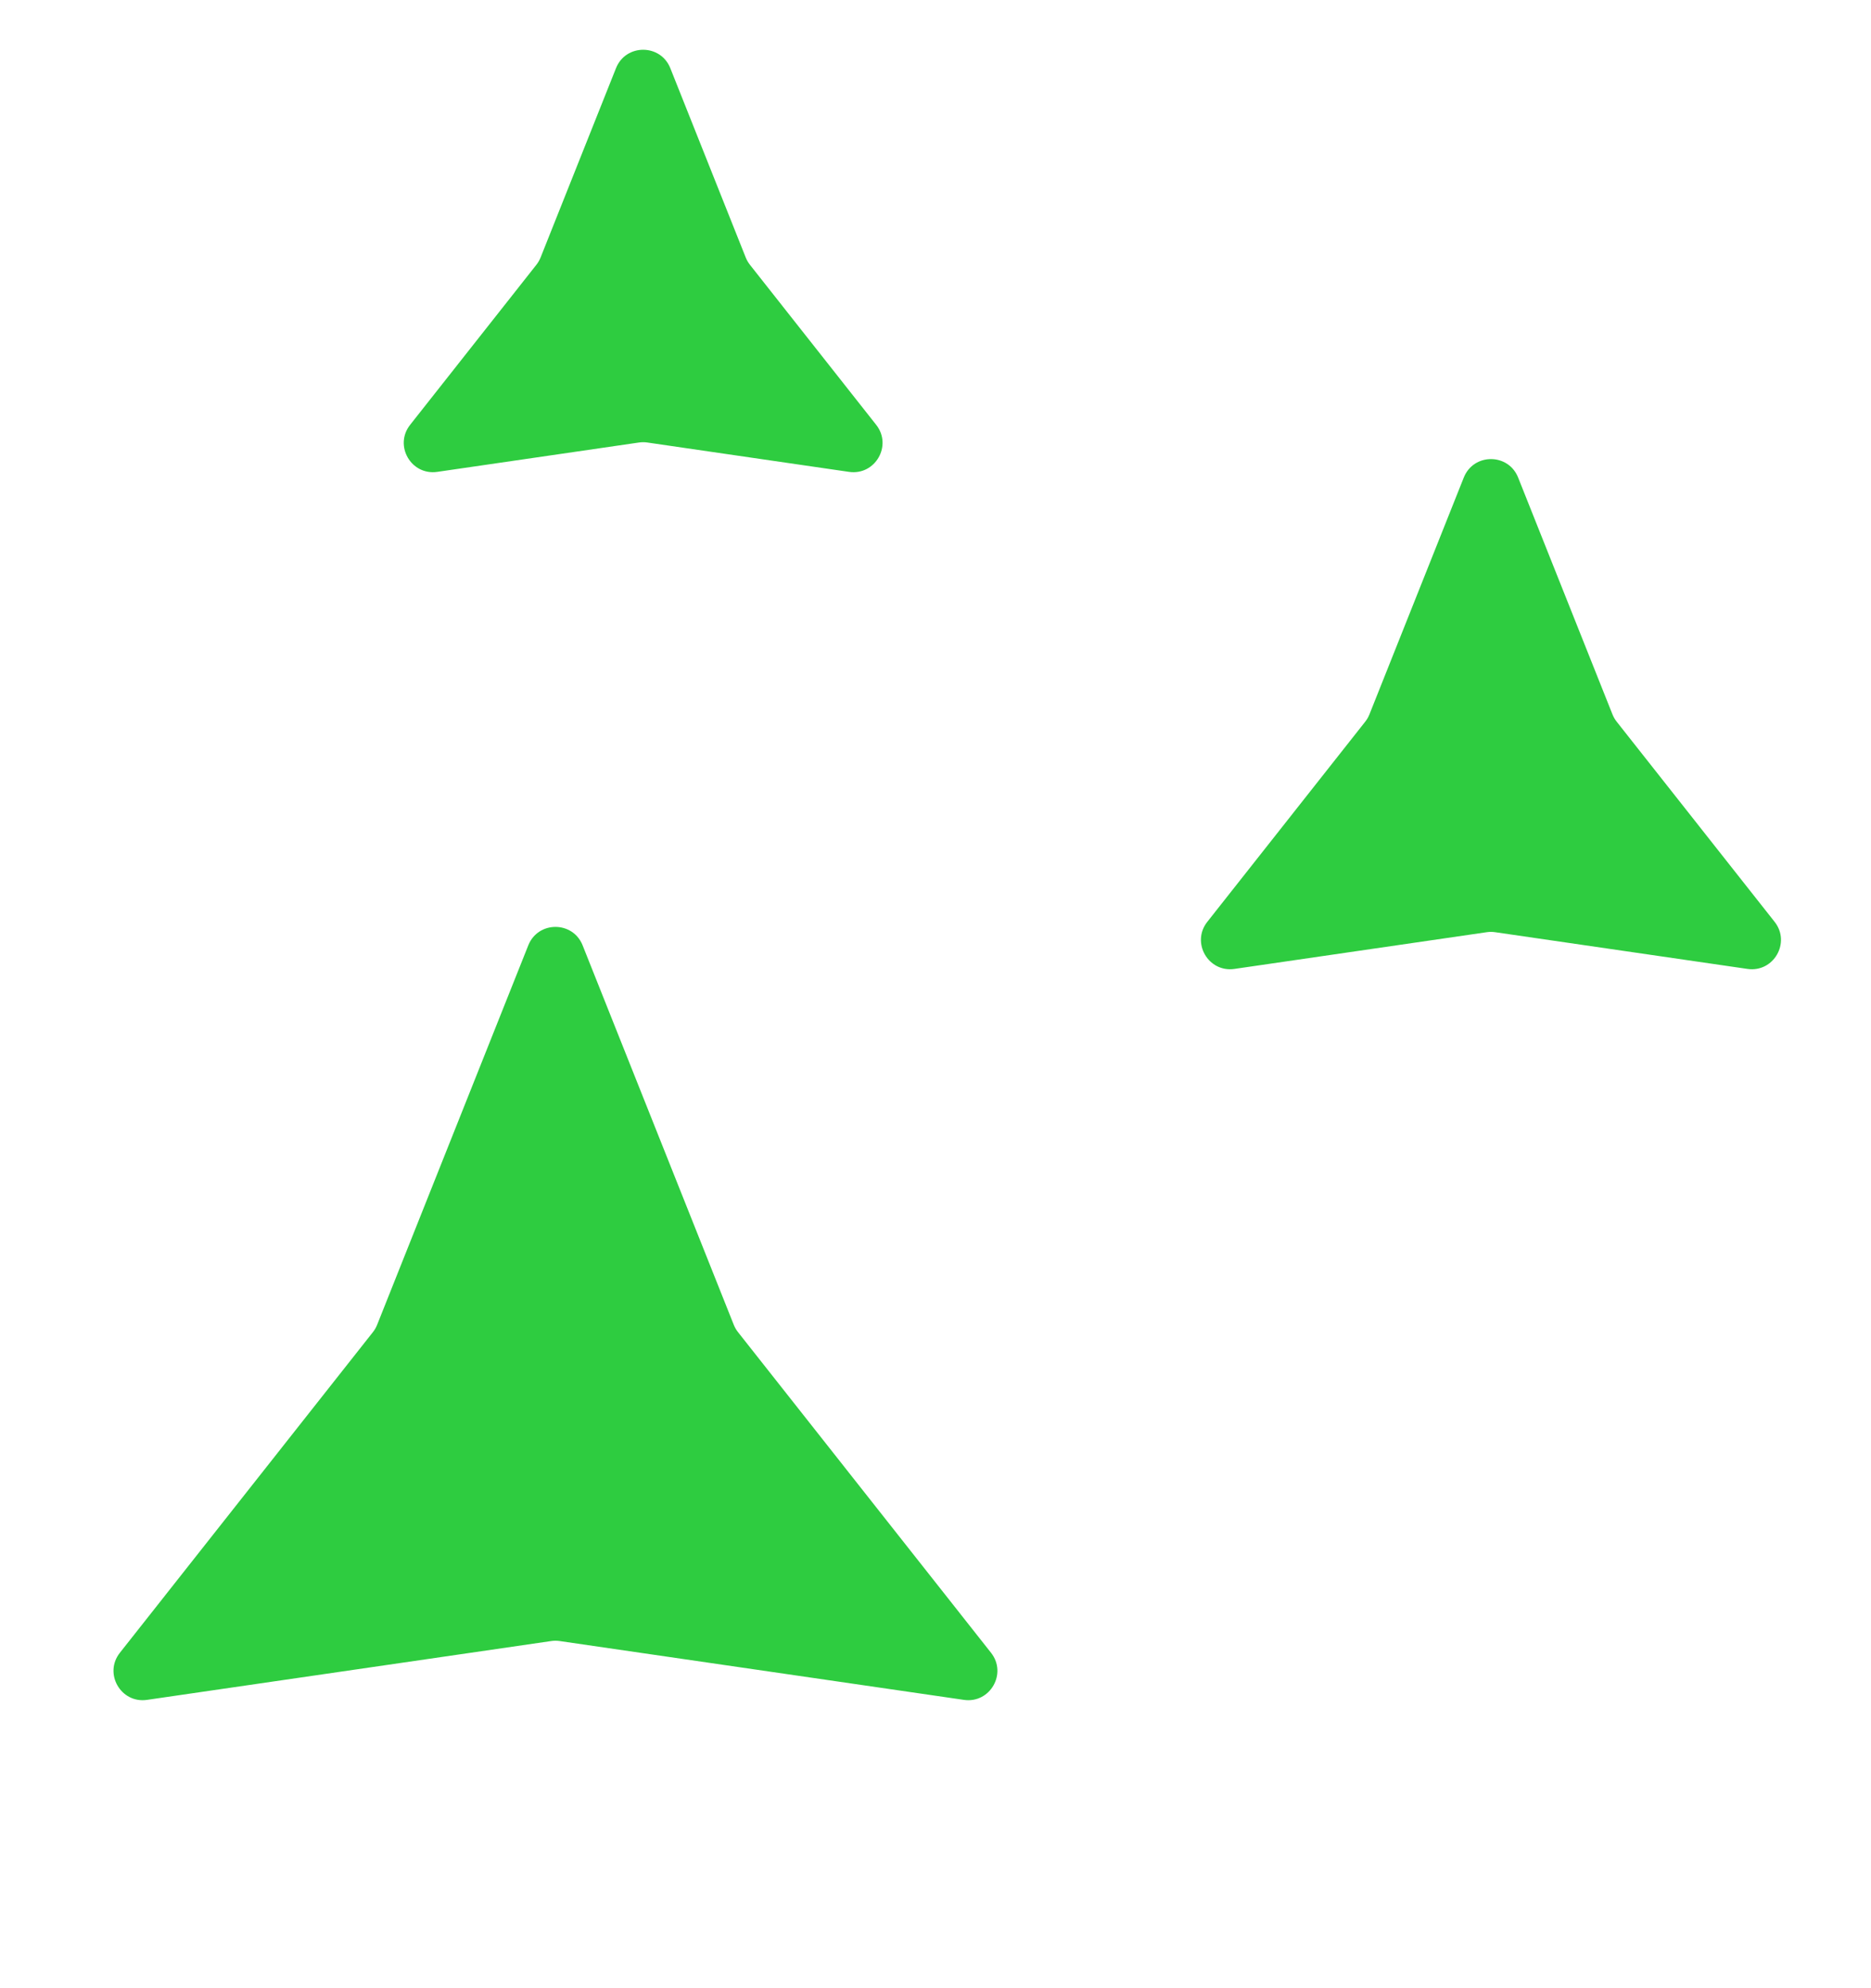
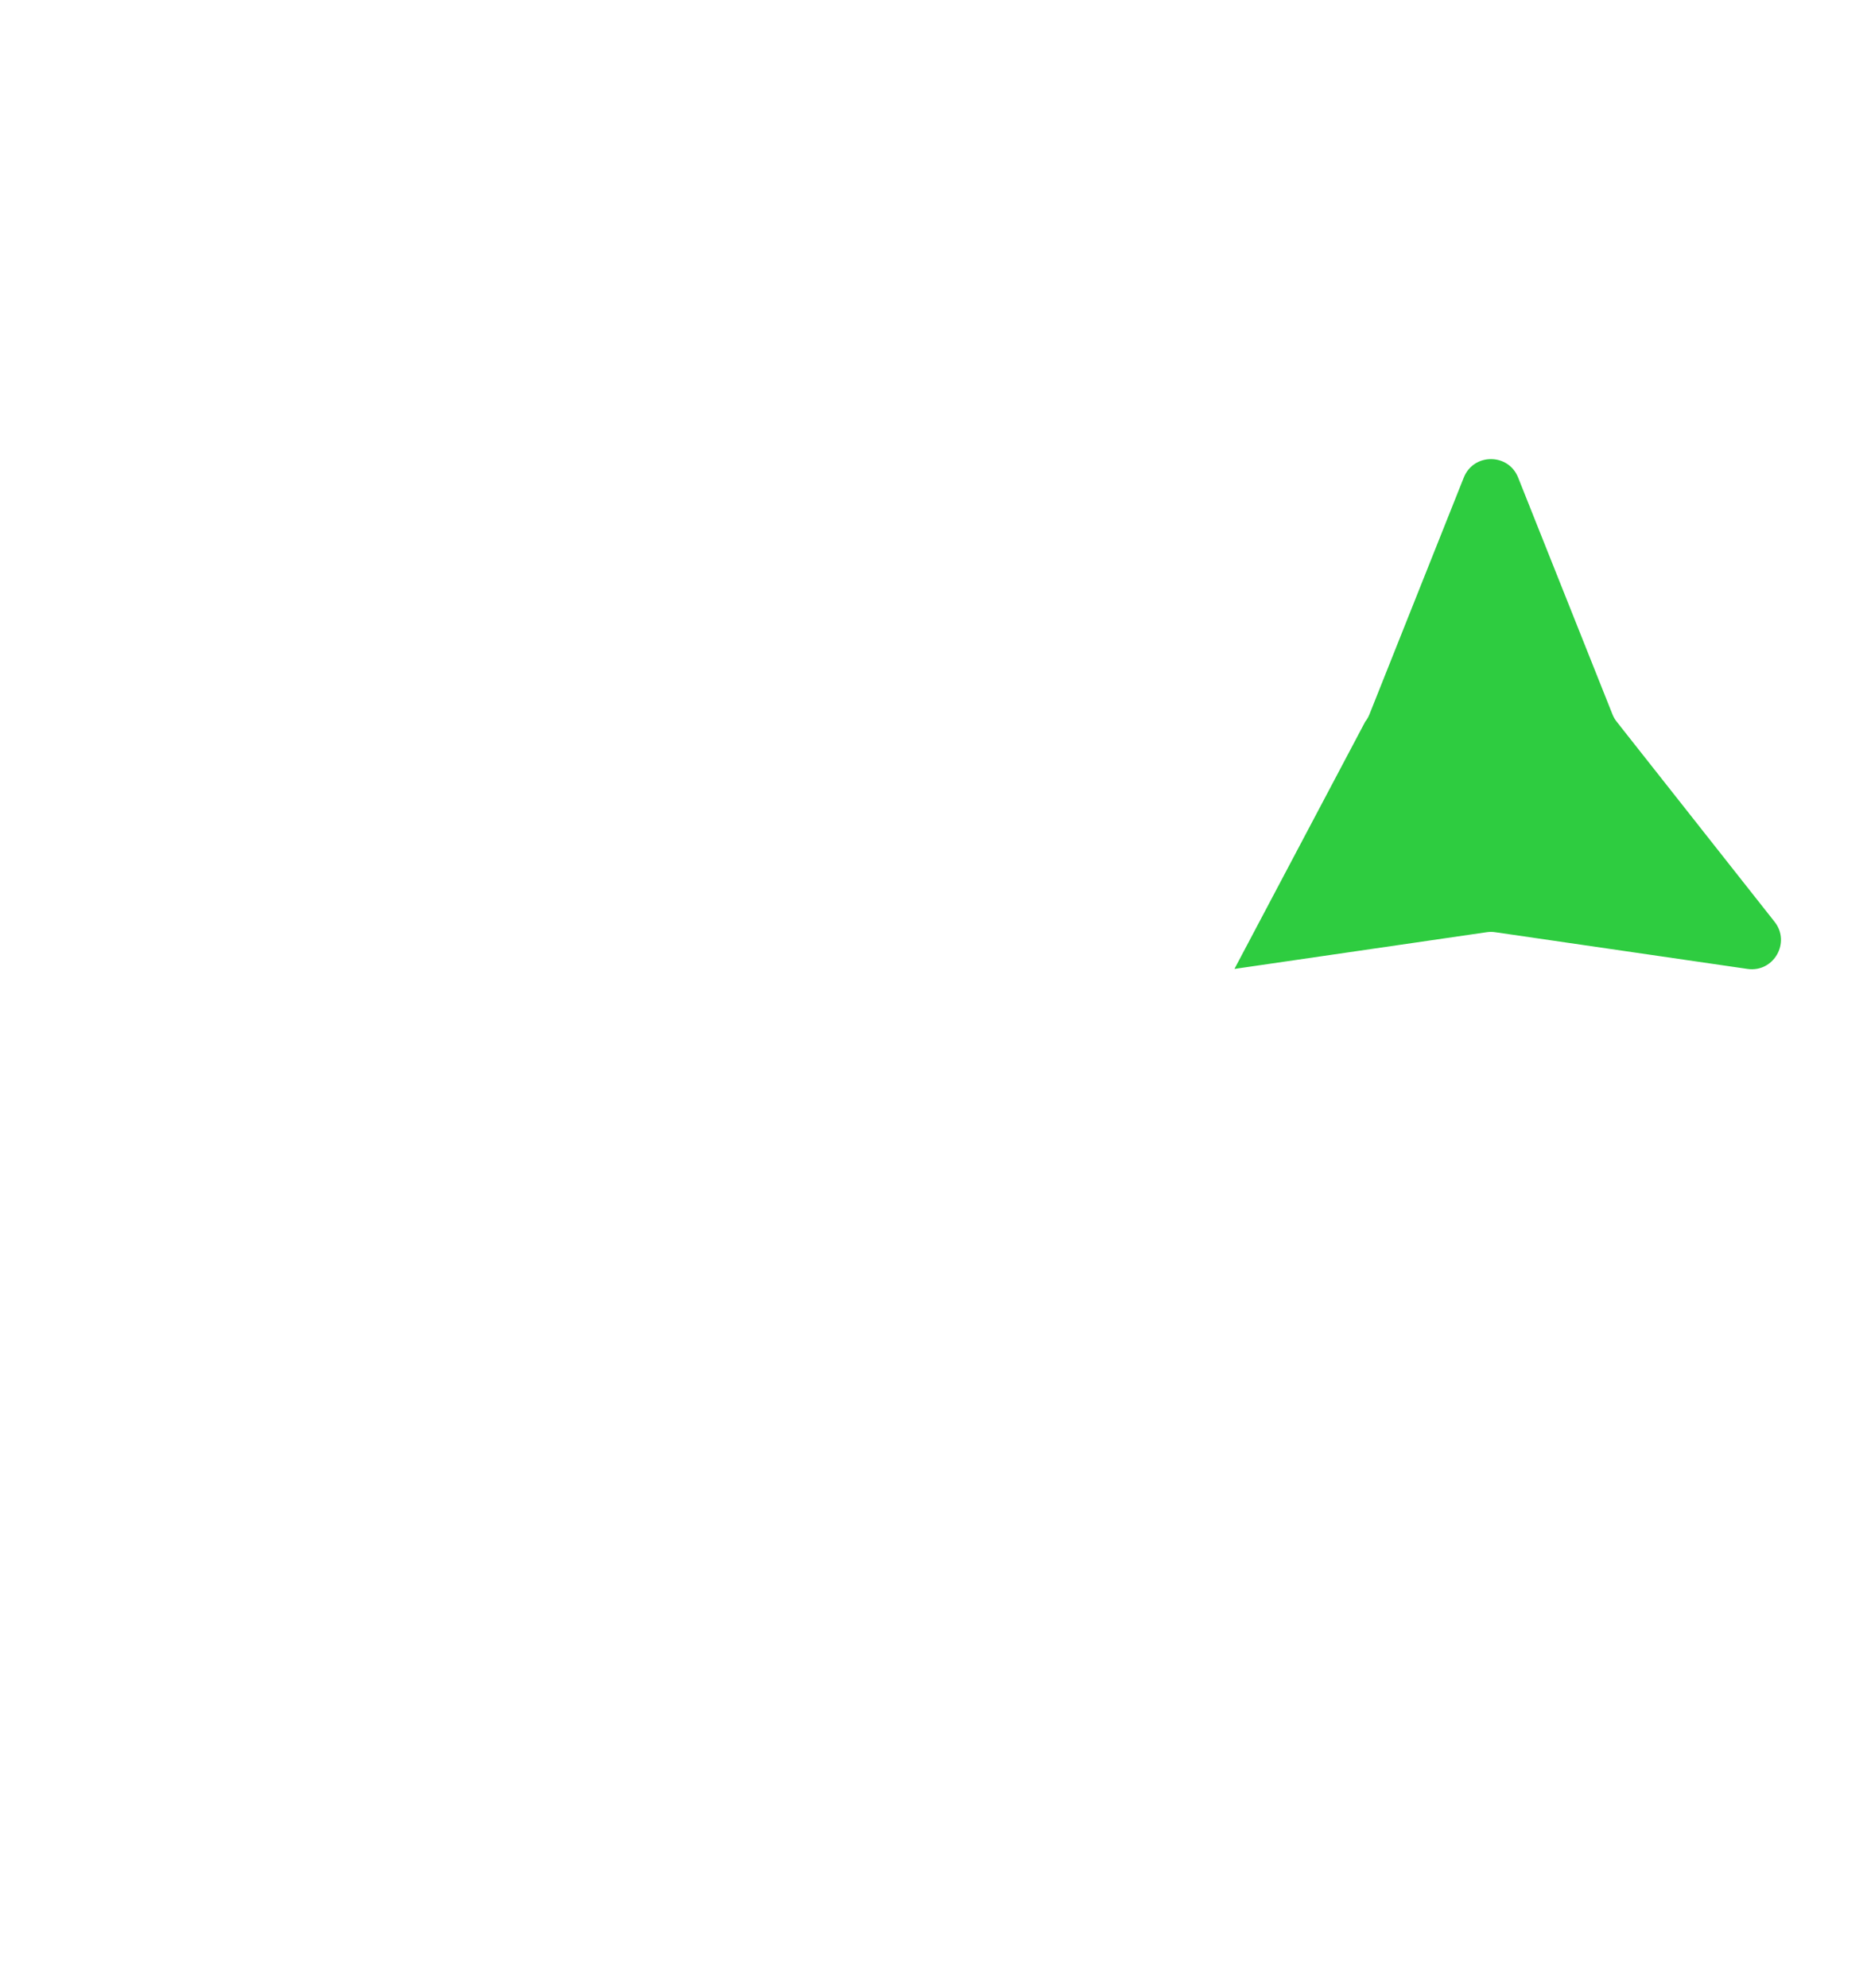
<svg xmlns="http://www.w3.org/2000/svg" width="64" height="68" viewBox="0 0 64 68" fill="none">
-   <path d="M18.071 32.332C18.406 31.492 19.594 31.492 19.929 32.332L25.1 45.312C25.136 45.401 25.184 45.486 25.244 45.561L33.9 56.529C34.46 57.239 33.865 58.269 32.971 58.139L19.144 56.127C19.049 56.113 18.951 56.113 18.856 56.127L5.029 58.139C4.135 58.269 3.54 57.239 4.1 56.529L12.756 45.561C12.816 45.486 12.864 45.401 12.9 45.312L18.071 32.332Z" fill="#2ECC40" />
-   <path d="M50.071 16.332C50.406 15.492 51.594 15.492 51.929 16.332L55.157 24.434C55.193 24.523 55.241 24.608 55.301 24.683L60.703 31.529C61.263 32.239 60.669 33.269 59.774 33.139L51.144 31.883C51.048 31.869 50.952 31.869 50.856 31.883L42.226 33.139C41.331 33.269 40.737 32.239 41.297 31.529L46.699 24.683C46.759 24.608 46.807 24.523 46.843 24.434L50.071 16.332Z" fill="#2ECC40" />
-   <path d="M21.071 2.332C21.406 1.492 22.594 1.492 22.929 2.332L25.509 8.808C25.545 8.897 25.593 8.981 25.653 9.057L29.971 14.53C30.531 15.239 29.937 16.269 29.042 16.139L22.144 15.135C22.049 15.121 21.951 15.121 21.856 15.135L14.958 16.139C14.063 16.269 13.469 15.239 14.029 14.53L18.347 9.057C18.407 8.981 18.455 8.897 18.491 8.808L21.071 2.332Z" fill="#2ECC40" />
+   <path d="M50.071 16.332C50.406 15.492 51.594 15.492 51.929 16.332L55.157 24.434C55.193 24.523 55.241 24.608 55.301 24.683L60.703 31.529C61.263 32.239 60.669 33.269 59.774 33.139L51.144 31.883C51.048 31.869 50.952 31.869 50.856 31.883L42.226 33.139L46.699 24.683C46.759 24.608 46.807 24.523 46.843 24.434L50.071 16.332Z" fill="#2ECC40" />
</svg>